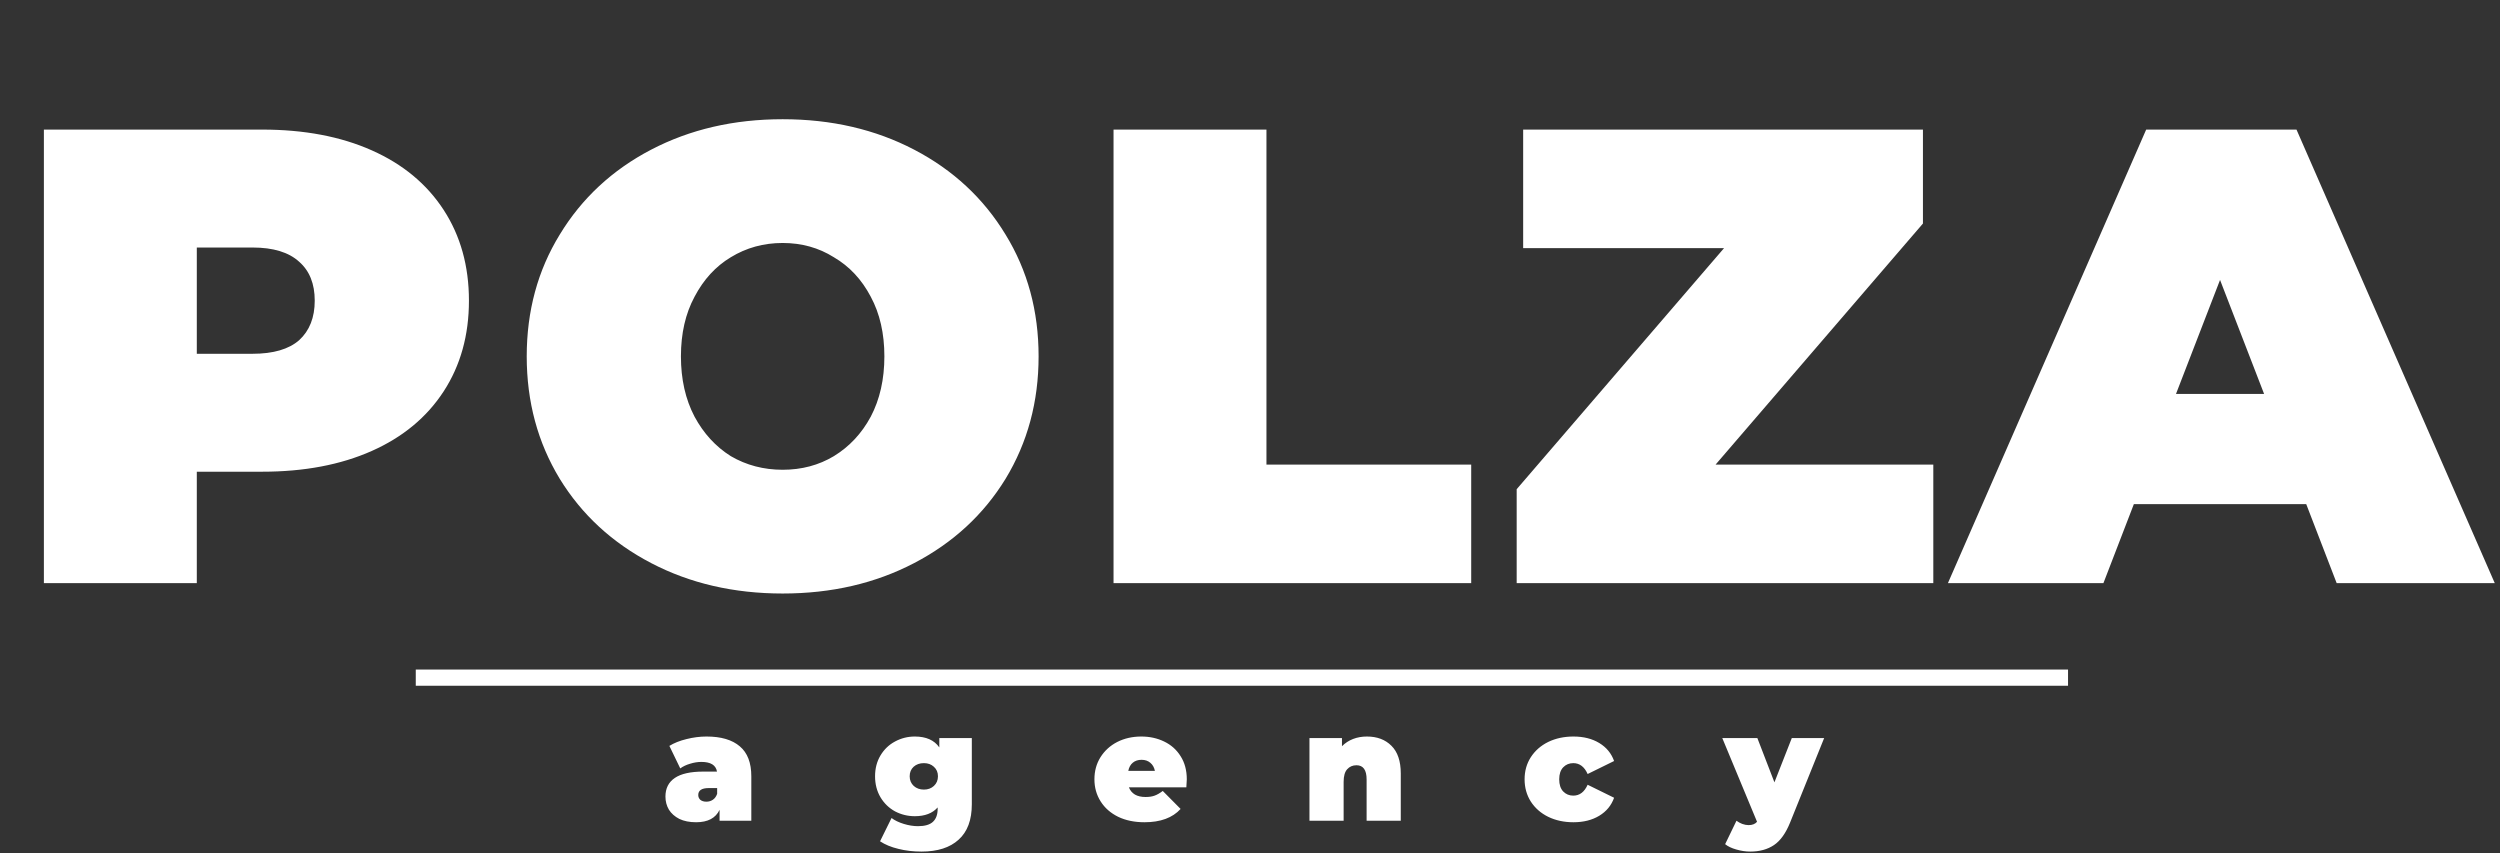
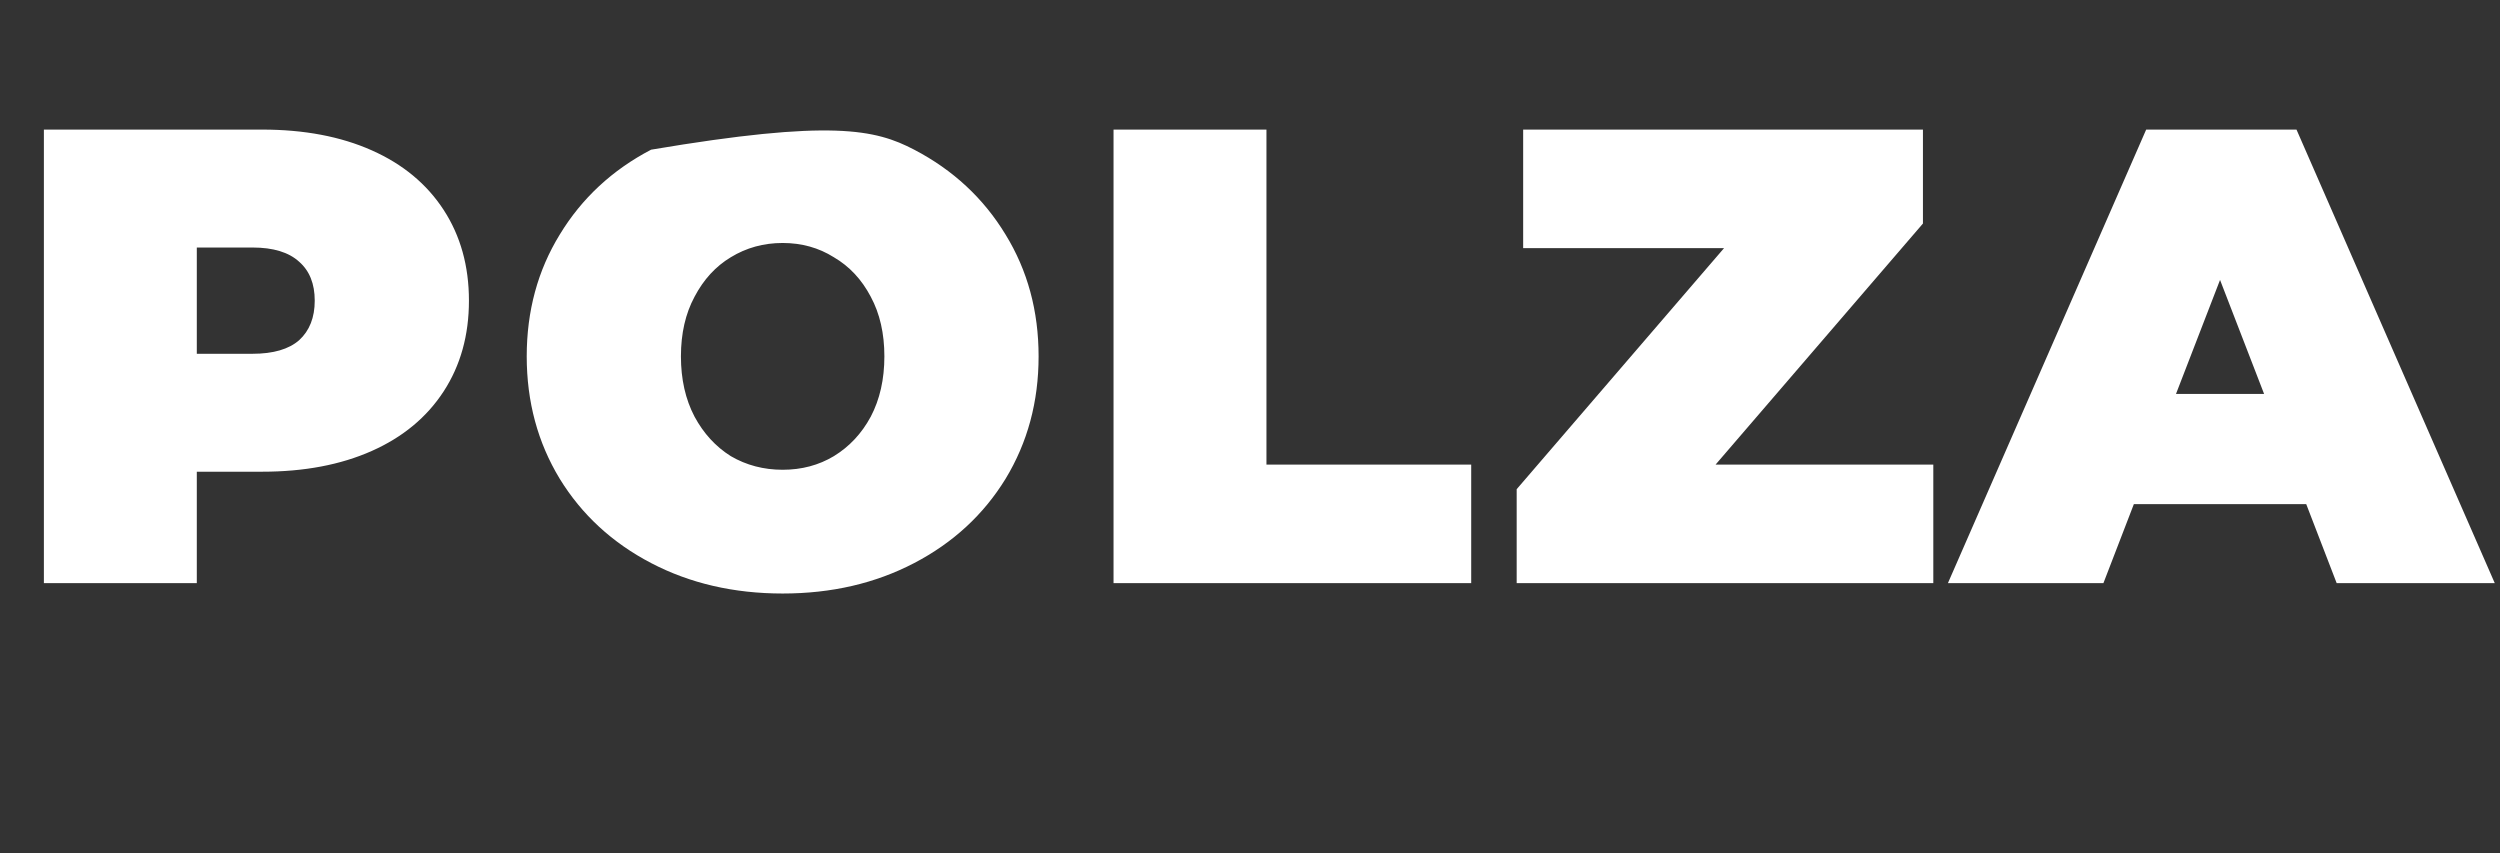
<svg xmlns="http://www.w3.org/2000/svg" width="463" height="158" viewBox="0 0 463 158" fill="none">
  <rect x="0" y="0" width="463" height="158" fill="#333333" stroke="none" />
-   <path d="M48.568 24C56.328 24 63.088 25.28 68.848 27.84C74.608 30.4 79.048 34.08 82.168 38.88C85.288 43.68 86.848 49.28 86.848 55.68C86.848 62.08 85.288 67.68 82.168 72.48C79.048 77.28 74.608 80.96 68.848 83.52C63.088 86.08 56.328 87.36 48.568 87.36H36.448V108H8.128L8.128 24H48.568ZM46.768 65.52C50.608 65.52 53.488 64.68 55.408 63C57.328 61.24 58.288 58.8 58.288 55.68C58.288 52.56 57.328 50.16 55.408 48.48C53.488 46.72 50.608 45.84 46.768 45.84H36.448V65.52H46.768ZM144.948 109.92C135.908 109.92 127.788 108.04 120.588 104.28C113.388 100.52 107.748 95.32 103.668 88.68C99.588 81.96 97.548 74.4 97.548 66C97.548 57.6 99.588 50.08 103.668 43.44C107.748 36.72 113.388 31.48 120.588 27.72C127.788 23.96 135.908 22.08 144.948 22.08C153.988 22.08 162.108 23.96 169.308 27.72C176.508 31.48 182.148 36.72 186.228 43.44C190.308 50.08 192.348 57.6 192.348 66C192.348 74.4 190.308 81.96 186.228 88.68C182.148 95.32 176.508 100.52 169.308 104.28C162.108 108.04 153.988 109.92 144.948 109.92ZM144.948 87C148.468 87 151.628 86.16 154.428 84.48C157.308 82.72 159.588 80.28 161.268 77.16C162.948 73.96 163.788 70.24 163.788 66C163.788 61.76 162.948 58.08 161.268 54.96C159.588 51.76 157.308 49.32 154.428 47.64C151.628 45.88 148.468 45 144.948 45C141.428 45 138.228 45.88 135.348 47.64C132.548 49.32 130.308 51.76 128.628 54.96C126.948 58.08 126.108 61.76 126.108 66C126.108 70.24 126.948 73.96 128.628 77.16C130.308 80.28 132.548 82.72 135.348 84.48C138.228 86.16 141.428 87 144.948 87ZM206.227 24H234.547V86.04H272.467V108H206.227V24ZM358.049 86.04V108H280.889V90.6L319.289 45.96H282.089V24H356.129V41.4L317.729 86.04H358.049ZM427.112 93.36H395.192L389.552 108H360.752L397.472 24H425.312L462.032 108H432.752L427.112 93.36ZM419.312 72.96L411.152 51.84L402.992 72.96H419.312Z" fill="white" />
-   <path d="M130.856 136.404C133.544 136.404 135.598 137.011 137.016 138.224C138.435 139.419 139.144 141.267 139.144 143.768V152H133.264V149.984C132.536 151.515 131.09 152.28 128.924 152.28C127.711 152.28 126.675 152.075 125.816 151.664C124.976 151.235 124.332 150.665 123.884 149.956C123.455 149.228 123.24 148.416 123.24 147.52C123.24 146.008 123.819 144.86 124.976 144.076C126.134 143.292 127.888 142.9 130.24 142.9H132.788C132.583 141.705 131.622 141.108 129.904 141.108C129.214 141.108 128.514 141.22 127.804 141.444C127.095 141.649 126.488 141.939 125.984 142.312L123.968 138.14C124.846 137.599 125.9 137.179 127.132 136.88C128.383 136.563 129.624 136.404 130.856 136.404ZM130.828 148.472C131.276 148.472 131.678 148.351 132.032 148.108C132.387 147.865 132.648 147.501 132.816 147.016V145.952H131.248C129.96 145.952 129.316 146.381 129.316 147.24C129.316 147.595 129.447 147.893 129.708 148.136C129.988 148.36 130.362 148.472 130.828 148.472ZM179.981 136.684V148.948C179.981 151.86 179.169 154.044 177.545 155.5C175.939 156.975 173.643 157.712 170.657 157.712C169.126 157.712 167.698 157.544 166.373 157.208C165.047 156.891 163.918 156.424 162.985 155.808L165.113 151.496C165.71 151.944 166.466 152.308 167.381 152.588C168.295 152.868 169.173 153.008 170.013 153.008C171.282 153.008 172.206 152.737 172.785 152.196C173.363 151.655 173.653 150.861 173.653 149.816V149.536C172.701 150.619 171.291 151.16 169.425 151.16C168.118 151.16 166.895 150.861 165.757 150.264C164.637 149.648 163.741 148.78 163.069 147.66C162.397 146.521 162.061 145.224 162.061 143.768C162.061 142.312 162.397 141.024 163.069 139.904C163.741 138.784 164.637 137.925 165.757 137.328C166.895 136.712 168.118 136.404 169.425 136.404C171.515 136.404 173.027 137.076 173.961 138.42V136.684H179.981ZM171.105 146.232C171.851 146.232 172.467 146.008 172.953 145.56C173.457 145.093 173.709 144.496 173.709 143.768C173.709 143.04 173.457 142.452 172.953 142.004C172.467 141.556 171.851 141.332 171.105 141.332C170.339 141.332 169.705 141.556 169.201 142.004C168.715 142.452 168.473 143.04 168.473 143.768C168.473 144.496 168.725 145.093 169.229 145.56C169.733 146.008 170.358 146.232 171.105 146.232ZM219.795 144.328C219.795 144.421 219.767 144.916 219.711 145.812H209.071C209.295 146.391 209.668 146.839 210.191 147.156C210.714 147.455 211.367 147.604 212.151 147.604C212.823 147.604 213.383 147.52 213.831 147.352C214.298 147.184 214.802 146.895 215.343 146.484L218.647 149.816C217.154 151.459 214.923 152.28 211.955 152.28C210.107 152.28 208.483 151.944 207.083 151.272C205.683 150.581 204.6 149.629 203.835 148.416C203.07 147.203 202.687 145.84 202.687 144.328C202.687 142.797 203.06 141.435 203.807 140.24C204.572 139.027 205.608 138.084 206.915 137.412C208.24 136.74 209.724 136.404 211.367 136.404C212.916 136.404 214.326 136.712 215.595 137.328C216.883 137.944 217.9 138.849 218.647 140.044C219.412 141.239 219.795 142.667 219.795 144.328ZM211.423 140.716C210.77 140.716 210.228 140.893 209.799 141.248C209.37 141.603 209.09 142.107 208.959 142.76H213.887C213.756 142.125 213.476 141.631 213.047 141.276C212.618 140.903 212.076 140.716 211.423 140.716ZM253.152 136.404C255.037 136.404 256.549 136.973 257.688 138.112C258.845 139.251 259.424 140.968 259.424 143.264V152H253.096V144.356C253.096 142.601 252.471 141.724 251.22 141.724C250.511 141.724 249.932 141.976 249.484 142.48C249.055 142.965 248.84 143.74 248.84 144.804V152H242.512V136.684H248.532V138.196C249.129 137.599 249.82 137.151 250.604 136.852C251.388 136.553 252.237 136.404 253.152 136.404ZM291.398 152.28C289.662 152.28 288.103 151.944 286.722 151.272C285.359 150.6 284.286 149.657 283.502 148.444C282.736 147.231 282.354 145.859 282.354 144.328C282.354 142.797 282.736 141.435 283.502 140.24C284.286 139.027 285.359 138.084 286.722 137.412C288.103 136.74 289.662 136.404 291.398 136.404C293.264 136.404 294.86 136.805 296.186 137.608C297.511 138.411 298.426 139.521 298.93 140.94L294.03 143.348C293.432 142.004 292.546 141.332 291.37 141.332C290.623 141.332 289.998 141.593 289.494 142.116C289.008 142.639 288.766 143.376 288.766 144.328C288.766 145.299 289.008 146.045 289.494 146.568C289.998 147.091 290.623 147.352 291.37 147.352C292.546 147.352 293.432 146.68 294.03 145.336L298.93 147.744C298.426 149.163 297.511 150.273 296.186 151.076C294.86 151.879 293.264 152.28 291.398 152.28ZM337.836 136.684L331.536 152.308C330.733 154.305 329.735 155.705 328.54 156.508C327.345 157.311 325.88 157.712 324.144 157.712C323.285 157.712 322.417 157.581 321.54 157.32C320.681 157.077 320 156.751 319.496 156.34L321.596 152C321.913 152.243 322.268 152.439 322.66 152.588C323.071 152.737 323.463 152.812 323.836 152.812C324.527 152.812 325.049 152.607 325.404 152.196L318.964 136.684H325.46L328.624 144.888L331.844 136.684H337.836Z" fill="white" />
-   <rect x="77" y="124" width="306" height="3" fill="white" />
+   <path d="M48.568 24C56.328 24 63.088 25.28 68.848 27.84C74.608 30.4 79.048 34.08 82.168 38.88C85.288 43.68 86.848 49.28 86.848 55.68C86.848 62.08 85.288 67.68 82.168 72.48C79.048 77.28 74.608 80.96 68.848 83.52C63.088 86.08 56.328 87.36 48.568 87.36H36.448V108H8.128L8.128 24H48.568ZM46.768 65.52C50.608 65.52 53.488 64.68 55.408 63C57.328 61.24 58.288 58.8 58.288 55.68C58.288 52.56 57.328 50.16 55.408 48.48C53.488 46.72 50.608 45.84 46.768 45.84H36.448V65.52H46.768ZM144.948 109.92C135.908 109.92 127.788 108.04 120.588 104.28C113.388 100.52 107.748 95.32 103.668 88.68C99.588 81.96 97.548 74.4 97.548 66C97.548 57.6 99.588 50.08 103.668 43.44C107.748 36.72 113.388 31.48 120.588 27.72C153.988 22.08 162.108 23.96 169.308 27.72C176.508 31.48 182.148 36.72 186.228 43.44C190.308 50.08 192.348 57.6 192.348 66C192.348 74.4 190.308 81.96 186.228 88.68C182.148 95.32 176.508 100.52 169.308 104.28C162.108 108.04 153.988 109.92 144.948 109.92ZM144.948 87C148.468 87 151.628 86.16 154.428 84.48C157.308 82.72 159.588 80.28 161.268 77.16C162.948 73.96 163.788 70.24 163.788 66C163.788 61.76 162.948 58.08 161.268 54.96C159.588 51.76 157.308 49.32 154.428 47.64C151.628 45.88 148.468 45 144.948 45C141.428 45 138.228 45.88 135.348 47.64C132.548 49.32 130.308 51.76 128.628 54.96C126.948 58.08 126.108 61.76 126.108 66C126.108 70.24 126.948 73.96 128.628 77.16C130.308 80.28 132.548 82.72 135.348 84.48C138.228 86.16 141.428 87 144.948 87ZM206.227 24H234.547V86.04H272.467V108H206.227V24ZM358.049 86.04V108H280.889V90.6L319.289 45.96H282.089V24H356.129V41.4L317.729 86.04H358.049ZM427.112 93.36H395.192L389.552 108H360.752L397.472 24H425.312L462.032 108H432.752L427.112 93.36ZM419.312 72.96L411.152 51.84L402.992 72.96H419.312Z" fill="white" />
</svg>